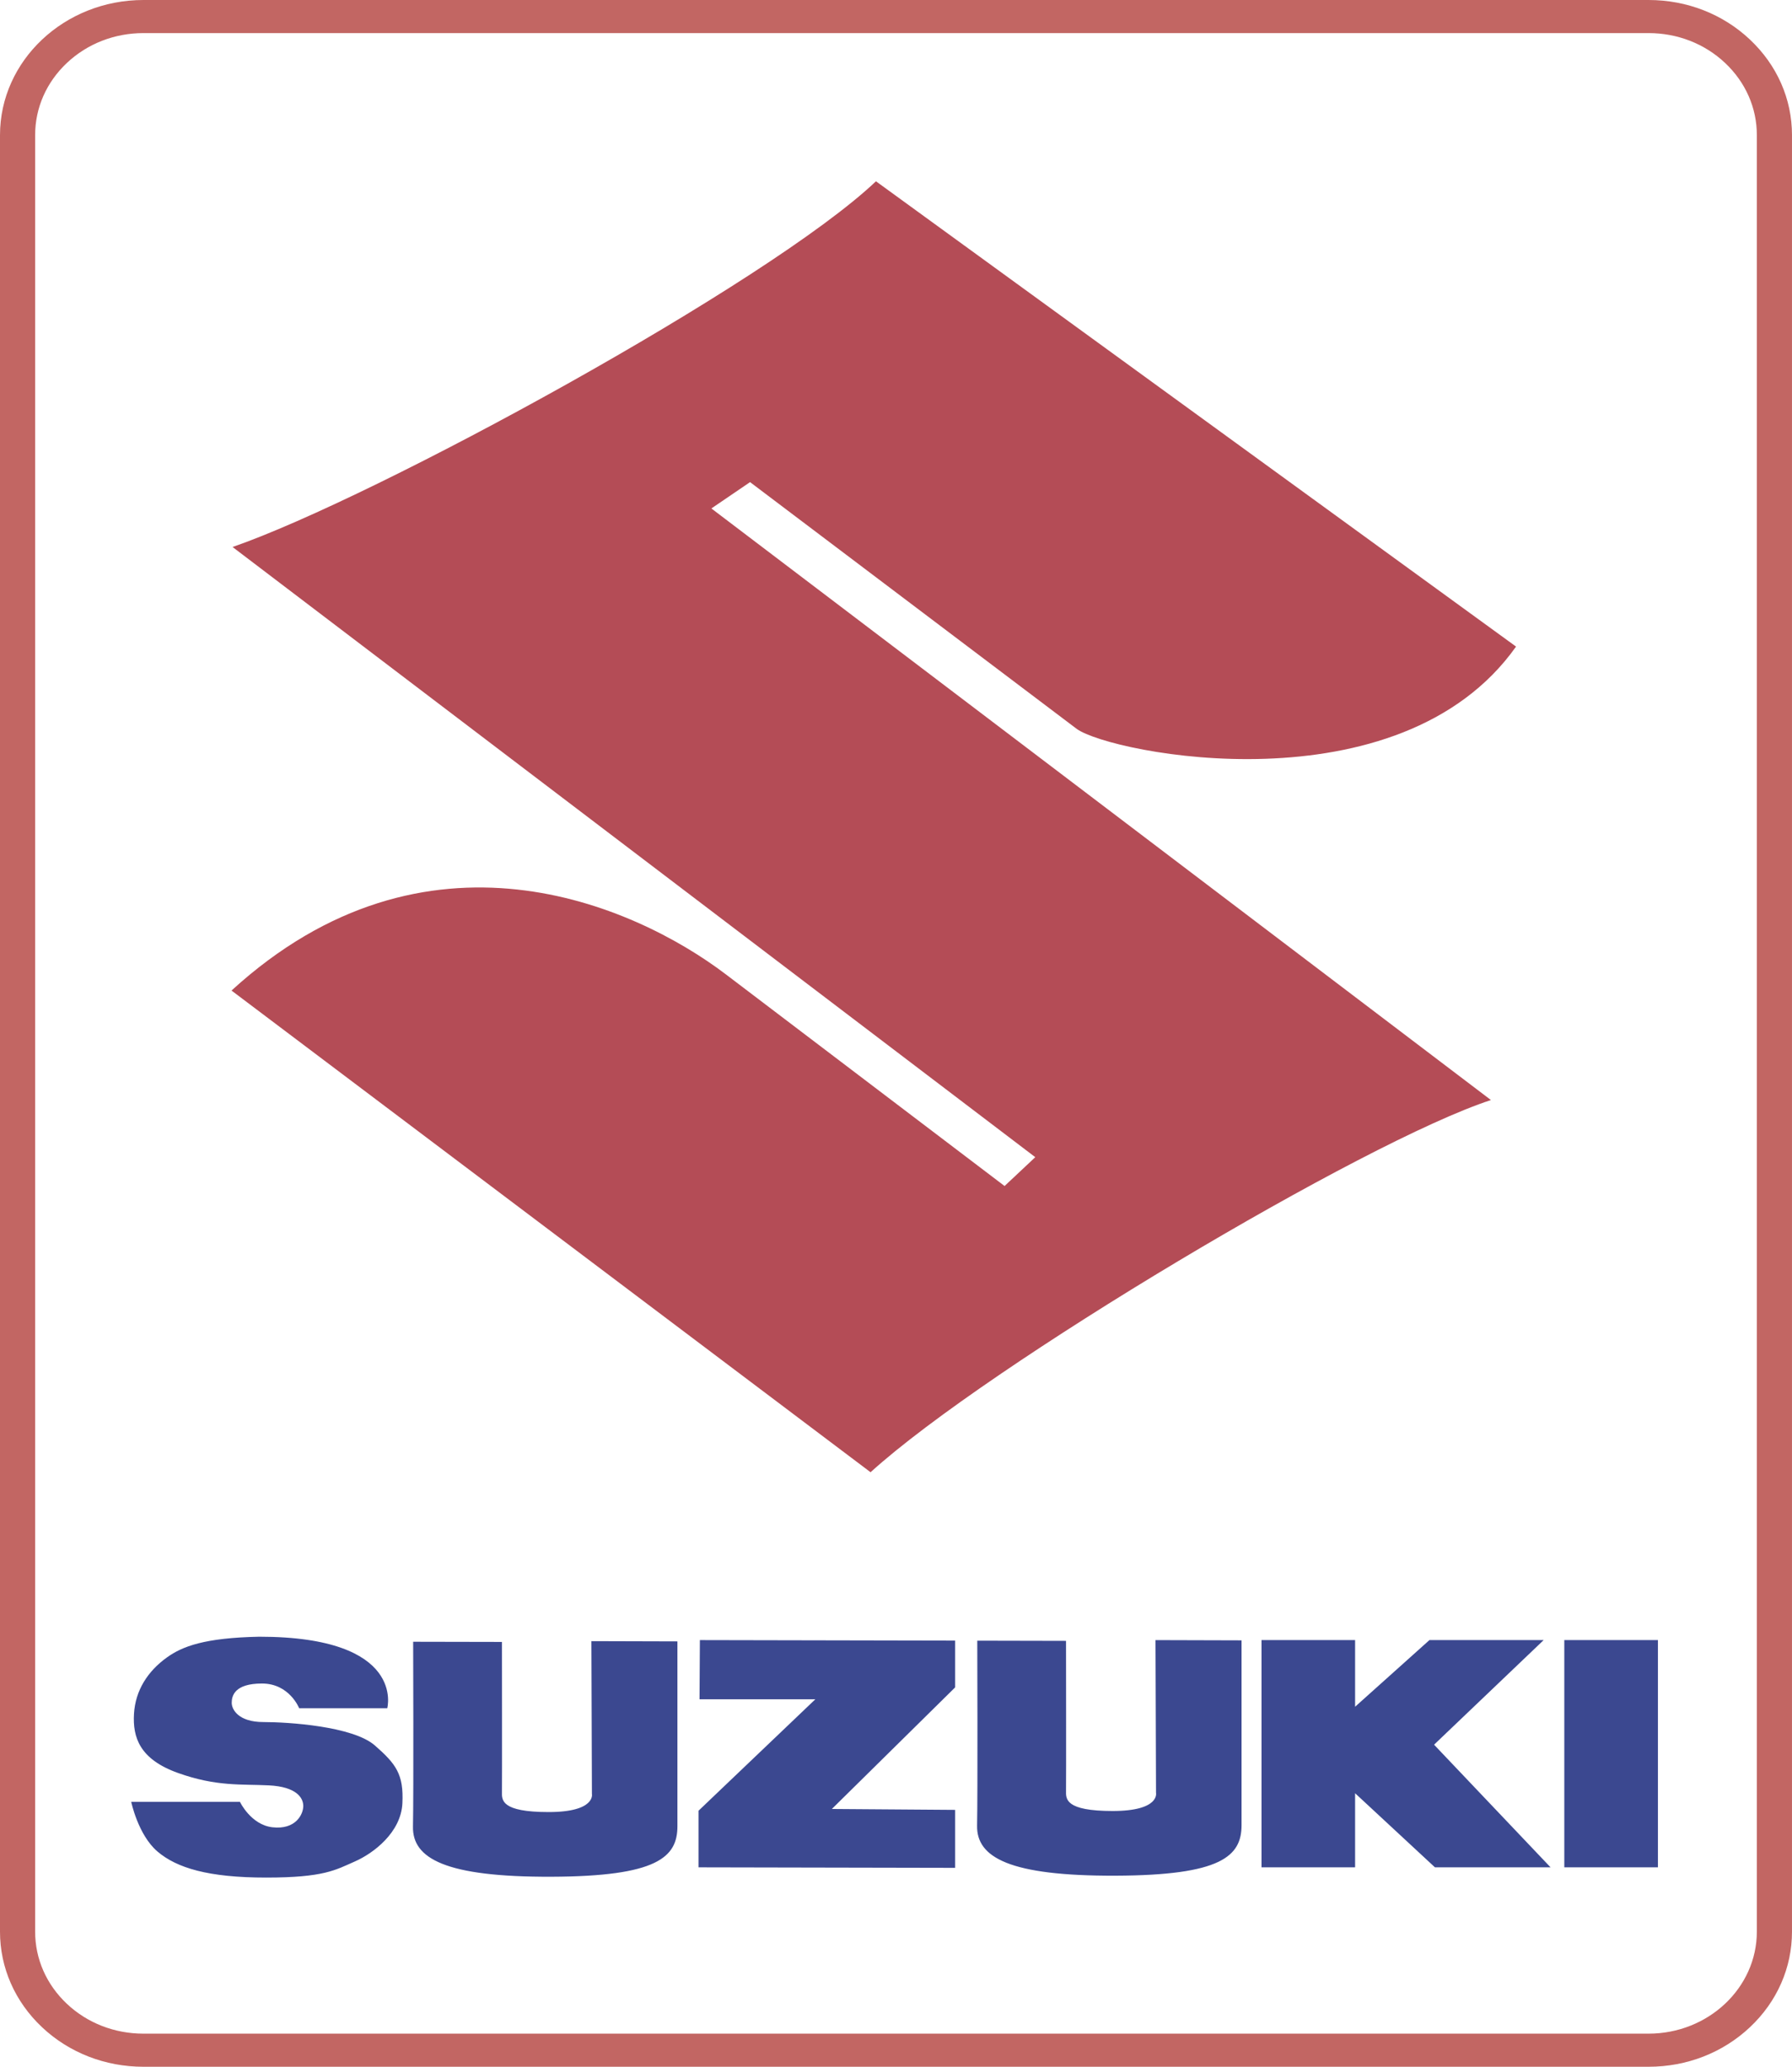
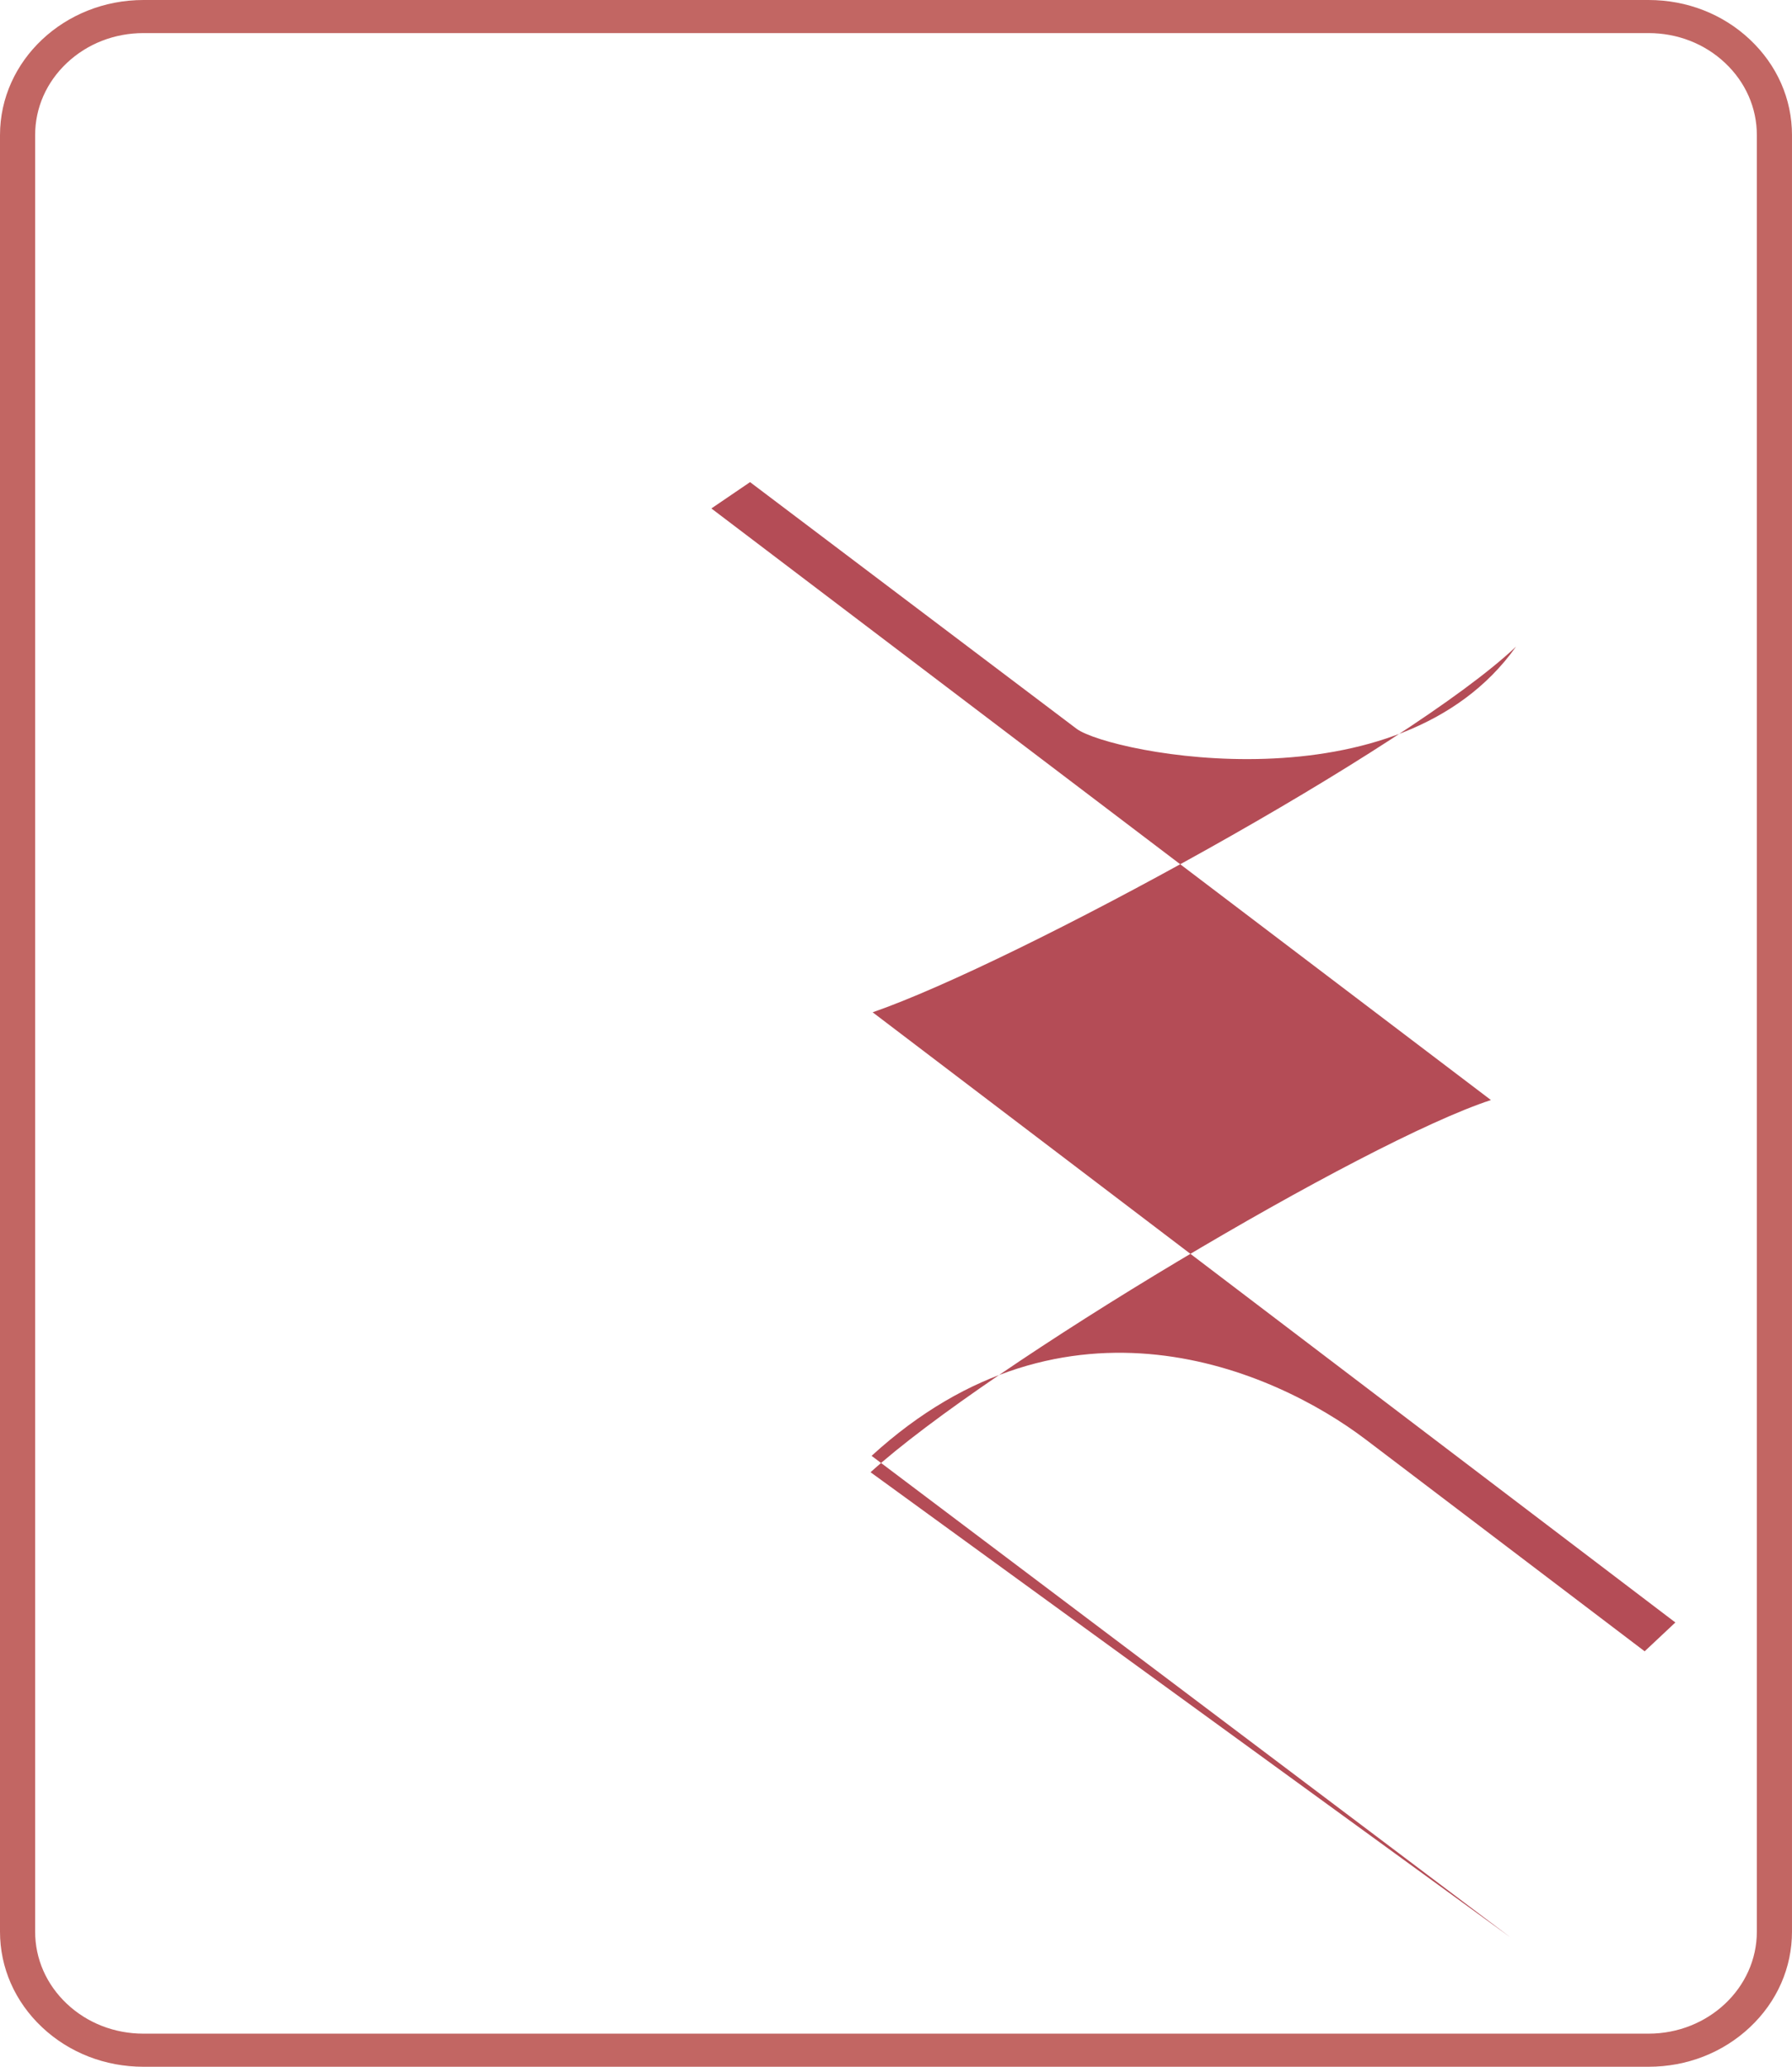
<svg xmlns="http://www.w3.org/2000/svg" id="Ebene_1" viewBox="0 0 1976.14 2279.41">
  <defs>
    <style>.cls-1{fill:#c26663;}.cls-1,.cls-2,.cls-3{fill-rule:evenodd;}.cls-2{fill:#3b4890;}.cls-3{fill:#b44c56;}</style>
  </defs>
-   <path class="cls-2" d="M147.76,1890.12c1.52-25.8,15.17-47.05,36.43-62.23,16.8-12.01,40.98-21.54,101.7-22.77,162.41,0,141.16,78.92,141.16,78.92h-97.14s-10.62-27.3-40.98-27.3-33.4,13.66-33.4,21.24,7.6,21.26,34.91,21.26,98.67,4.55,122.95,25.81c23.44,20.51,31.87,31.87,30.35,63.75-1.53,32.15-31.76,55.15-52.5,64.24-21.34,9.38-34.02,17.72-97.78,17.72s-98.66-10.62-119.92-28.84-28.83-54.64-28.83-54.64h119.91s11.98,25.2,35.67,27.99c25.81,3.02,34.15-14.32,34.15-23.44s-7.59-21.26-37.95-22.77c-30.35-1.52-57.68,1.52-100.18-13.67-42.46-15.15-50.06-39.44-48.55-65.25h0ZM771.81,1808.84l281.47.56v51.61l-135.94,134.09,135.94,1v63.93l-282.99-.57v-62.41l128.85-122.95h-127.73l.39-65.25ZM1077.68,1809.49l97.88.21s.21,156.52,0,165.44c-.18,8.92-.91,22.19,51.45,22.19s47.81-20.01,47.81-20.01l-.58-168.46,94.89.27v203.77c0,34.25-22.22,55.39-139.1,55.78s-153.3-20.12-152.55-55.39c.77-35.3.21-203.79.21-203.79ZM455.61,1810.68l97.91.19s.18,156.52,0,165.44c-.19,8.92-.95,22.19,51.41,22.19s47.82-20.01,47.82-20.01l-.57-168.48,94.86.27v203.78c0,34.24-22.19,55.39-139.07,55.78s-153.32-20.12-152.56-55.41c.78-35.28.21-203.77.21-203.77h0ZM1709.88,2059.46l-128.45-135.26,120.85-115.35h-125.96l-81.98,73.51v-73.51h-103.2v250.61h103.2v-81.71l88.05,81.71h127.49ZM1828.28,2059.46v-250.61h-103.23v250.61h103.23Z" />
-   <path class="cls-3" d="M960,1623.71c130.19-118.06,544.89-365.07,684.15-410.48l-859.67-652.46,42.66-29.04,360.31,272.22c37.82,27.26,355.71,90.81,484.39-90.83L965.98,199.95c-118.06,112.01-552.1,348.83-709.52,403.33l885.2,672.96-33.86,31.8-307.69-233.68c-101.4-76.86-330.33-178.06-544.81,18.11l704.71,531.23h0Z" />
+   <path class="cls-3" d="M960,1623.71c130.19-118.06,544.89-365.07,684.15-410.48l-859.67-652.46,42.66-29.04,360.31,272.22c37.82,27.26,355.71,90.81,484.39-90.83c-118.06,112.01-552.1,348.83-709.52,403.33l885.2,672.96-33.86,31.8-307.69-233.68c-101.4-76.86-330.33-178.06-544.81,18.11l704.71,531.23h0Z" />
  <path class="cls-1" d="M1929.77,43.64c-29.87-28.16-69.58-43.64-111.81-43.64H158.17C70.94,0,0,66.83,0,149v1981.4c0,39.79,16.46,77.22,46.33,105.38,29.87,28.13,69.6,43.63,111.85,43.63h1659.79c42.23,0,81.94-15.5,111.81-43.63,29.9-28.16,46.35-65.58,46.35-105.38V149c0-39.8-16.47-77.22-46.37-105.35h0ZM1937.37,2038.26v92.14c0,62.03-53.58,112.5-119.41,112.5H158.17c-31.89,0-61.88-11.69-84.45-32.94-22.55-21.26-34.97-49.51-34.97-79.56V149c0-30.05,12.43-58.29,34.97-79.54,22.55-21.24,52.54-32.96,84.45-32.96h1659.79c31.89,0,61.88,11.7,84.43,32.96,22.54,21.26,34.98,49.49,34.98,79.54v1889.27h0Z" />
</svg>